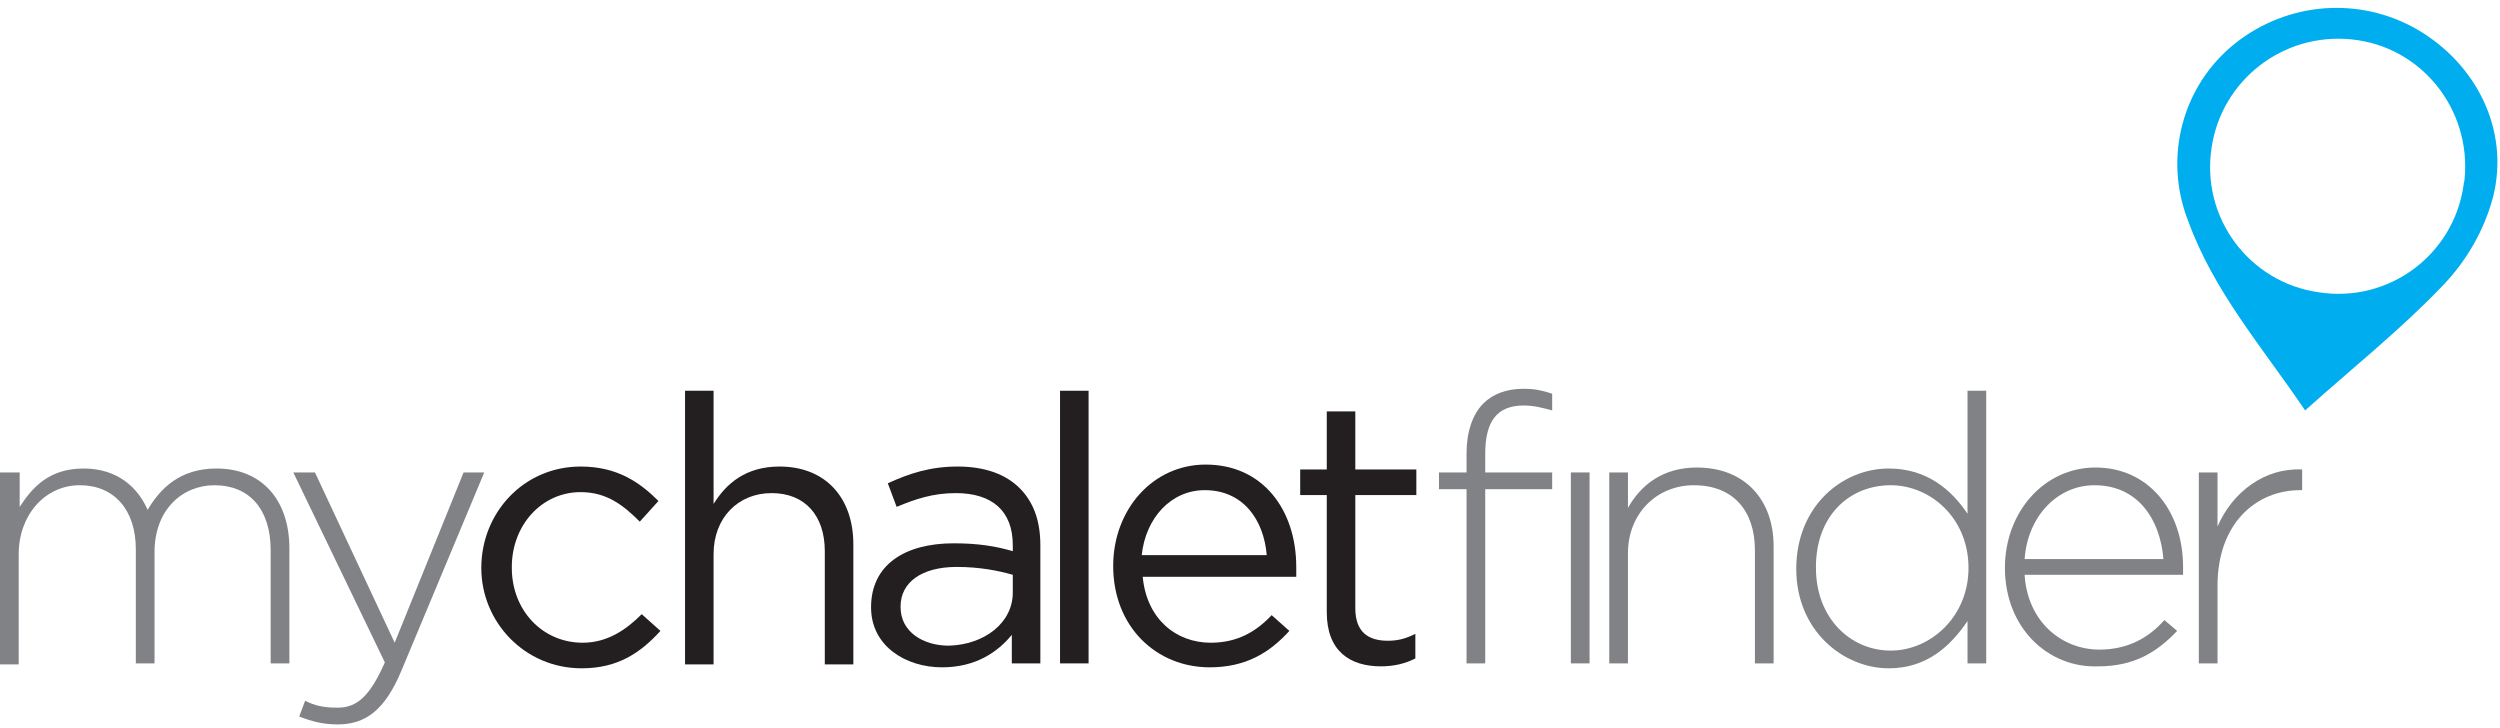
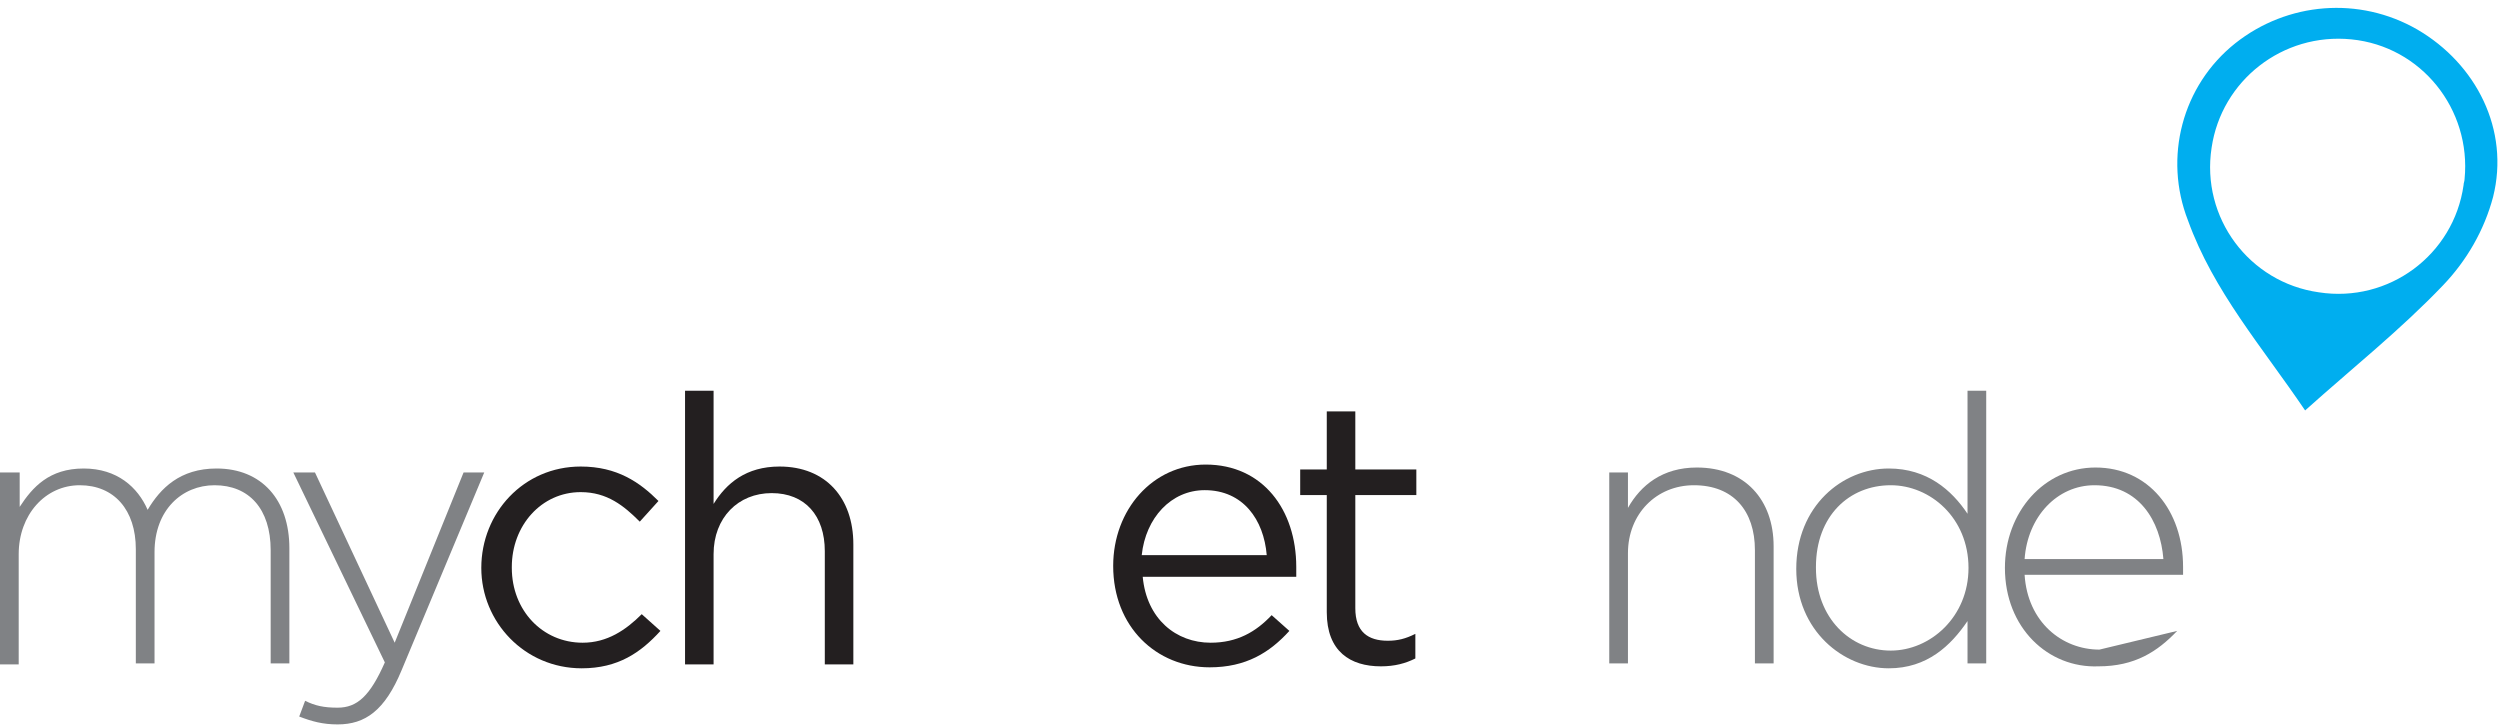
<svg xmlns="http://www.w3.org/2000/svg" width="254px" height="74px" viewBox="0 0 254 74" version="1.1">
  <title>Untitled 3</title>
  <g id="Page-1" stroke="none" stroke-width="1" fill="none" fill-rule="evenodd">
    <path d="M234.2,41.7 C229.8,35.2 224.9,29.6 222.3,22.4 C219.8,16 221.7,8.7 227.1,4.4 C232.4,0.2 239.7,-0.4 245.6,3 C251.6,6.5 255,13.2 253.3,20 C252.4,23.4 250.6,26.5 248.2,29 C243.9,33.5 239,37.4 234.2,41.7 Z M224.7,15 C223.6,22.1 228.5,28.7 235.6,29.7 C242.7,30.8 249.3,25.9 250.3,18.8 C250.3,18.6 250.4,18.4 250.4,18.2 C251.1,11.1 246,4.7 238.9,4 C231.9,3.3 225.7,8.2 224.7,15 Z" id="Shape" fill="#00AEEF" fill-rule="nonzero" />
    <path d="M0.1,48 L2,48 L2,51.5 C3.3,49.5 5,47.6 8.5,47.6 C11.9,47.6 14,49.5 15,51.8 C16.3,49.6 18.3,47.6 22,47.6 C26.6,47.6 29.4,50.8 29.4,55.7 L29.4,67.4 L27.5,67.4 L27.5,55.9 C27.5,51.7 25.3,49.3 21.8,49.3 C18.5,49.3 15.7,51.8 15.7,56.1 L15.7,67.4 L13.8,67.4 L13.8,55.8 C13.8,51.8 11.6,49.3 8.1,49.3 C4.6,49.3 1.9,52.3 1.9,56.3 L1.9,67.5 L2.84217094e-14,67.5 L2.84217094e-14,48 L0.1,48 Z" id="Path" fill="#808285" fill-rule="nonzero" />
    <path d="M30.4,72.8 L31,71.2 C32,71.7 32.9,71.9 34.3,71.9 C36.3,71.9 37.6,70.7 39.1,67.3 L29.8,48 L32,48 L40.1,65.3 L47.1,48 L49.2,48 L40.8,68.1 C39.1,72.2 37.1,73.6 34.3,73.6 C32.8,73.6 31.7,73.3 30.4,72.8 Z" id="Path" fill="#808285" fill-rule="nonzero" />
    <path d="M48.9,57.7 L48.9,57.7 C48.9,52.1 53.2,47.4 59,47.4 C62.7,47.4 65,49 66.9,50.9 L65,53 C63.4,51.4 61.7,50 59,50 C55,50 52,53.4 52,57.6 L52,57.7 C52,62 55.1,65.3 59.2,65.3 C61.7,65.3 63.6,64 65.2,62.4 L67.1,64.1 C65.1,66.3 62.8,67.9 59.1,67.9 C53.3,67.9 48.9,63.2 48.9,57.7 Z" id="Path" fill="#231F20" fill-rule="nonzero" />
    <path d="M69.6,39.7 L72.5,39.7 L72.5,51.2 C73.8,49.1 75.8,47.4 79.2,47.4 C83.9,47.4 86.7,50.6 86.7,55.3 L86.7,67.5 L83.8,67.5 L83.8,56 C83.8,52.4 81.8,50.1 78.4,50.1 C75,50.1 72.5,52.6 72.5,56.3 L72.5,67.5 L69.6,67.5 L69.6,39.7 L69.6,39.7 Z" id="Path" fill="#231F20" fill-rule="nonzero" />
-     <path d="M88.5,61.7 L88.5,61.7 C88.5,57.4 91.9,55.2 96.9,55.2 C99.4,55.2 101.2,55.5 102.9,56 L102.9,55.4 C102.9,51.9 100.8,50.1 97.1,50.1 C94.8,50.1 93,50.7 91.1,51.5 L90.2,49.1 C92.4,48.1 94.5,47.4 97.3,47.4 C100.1,47.4 102.2,48.2 103.6,49.6 C105,51 105.7,52.9 105.7,55.4 L105.7,67.4 L102.8,67.4 L102.8,64.5 C101.4,66.2 99.2,67.8 95.7,67.8 C92.1,67.8 88.5,65.7 88.5,61.7 Z M102.9,60.2 L102.9,58.4 C101.5,58 99.6,57.6 97.2,57.6 C93.6,57.6 91.5,59.2 91.5,61.6 L91.5,61.7 C91.5,64.2 93.8,65.6 96.4,65.6 C100,65.5 102.9,63.3 102.9,60.2 Z" id="Shape" fill="#231F20" fill-rule="nonzero" />
    <g id="Group" transform="translate(107, 39)" fill="#231F20" fill-rule="nonzero">
-       <polygon id="Path" points="0.7 0.7 3.6 0.7 3.6 28.4 0.7 28.4" />
      <path d="M16,26.3 C18.7,26.3 20.6,25.2 22.2,23.5 L24,25.1 C22,27.3 19.6,28.8 15.9,28.8 C10.5,28.8 6.1,24.7 6.1,18.5 C6.1,12.8 10.1,8.2 15.5,8.2 C21.3,8.2 24.7,12.8 24.7,18.6 C24.7,18.9 24.7,19.2 24.7,19.6 L9.1,19.6 C9.5,23.9 12.5,26.3 16,26.3 Z M21.7,17.4 C21.4,13.8 19.3,10.8 15.4,10.8 C12,10.8 9.4,13.6 9,17.4 L21.7,17.4 Z" id="Shape" />
    </g>
    <path d="M134.8,62.2 L134.8,50.3 L132.1,50.3 L132.1,47.7 L134.8,47.7 L134.8,41.8 L137.7,41.8 L137.7,47.7 L143.9,47.7 L143.9,50.3 L137.7,50.3 L137.7,61.8 C137.7,64.2 139,65.1 141,65.1 C142,65.1 142.8,64.9 143.8,64.4 L143.8,66.9 C142.8,67.4 141.7,67.7 140.3,67.7 C137.2,67.7 134.8,66.2 134.8,62.2 Z" id="Path" fill="#231F20" fill-rule="nonzero" />
-     <path d="M149,49.7 L146.2,49.7 L146.2,48 L149,48 L149,46.1 C149,43.9 149.6,42.1 150.7,41 C151.7,40 153.1,39.5 154.8,39.5 C156,39.5 156.8,39.7 157.7,40 L157.7,41.7 C156.6,41.4 155.8,41.2 154.8,41.2 C152.1,41.2 150.9,42.8 150.9,46.1 L150.9,48 L157.7,48 L157.7,49.7 L150.9,49.7 L150.9,67.4 L149,67.4 L149,49.7 Z" id="Path" fill="#808285" fill-rule="nonzero" />
-     <polygon id="Path" fill="#808285" fill-rule="nonzero" points="159.6 48 161.5 48 161.5 67.4 159.6 67.4" />
    <path d="M163.5,48 L165.4,48 L165.4,51.6 C166.7,49.3 168.9,47.5 172.4,47.5 C177.3,47.5 180.2,50.8 180.2,55.5 L180.2,67.4 L178.3,67.4 L178.3,55.9 C178.3,51.9 176.1,49.3 172.1,49.3 C168.3,49.3 165.4,52.2 165.4,56.2 L165.4,67.4 L163.5,67.4 L163.5,48 L163.5,48 Z" id="Path" fill="#808285" fill-rule="nonzero" />
    <g id="Group" transform="translate(182, 39)" fill="#808285" fill-rule="nonzero">
      <path d="M0.5,18.8 L0.5,18.8 C0.5,12.4 5.2,8.6 9.9,8.6 C13.8,8.6 16.3,10.8 17.9,13.2 L17.9,0.7 L19.8,0.7 L19.8,28.4 L17.9,28.4 L17.9,24.1 C16.2,26.6 13.8,28.9 9.9,28.9 C5.3,28.9 0.5,25.1 0.5,18.8 Z M18,18.7 L18,18.7 C18,13.6 14.1,10.3 10.1,10.3 C5.9,10.3 2.5,13.4 2.5,18.6 L2.5,18.7 C2.5,23.8 6,27.1 10.1,27.1 C14.1,27.1 18,23.7 18,18.7 Z" id="Shape" />
-       <path d="M21.7,18.7 L21.7,18.7 C21.7,13 25.7,8.5 30.9,8.5 C36.3,8.5 39.8,12.9 39.8,18.6 C39.8,18.9 39.8,19.1 39.8,19.4 L23.7,19.4 C24,24.2 27.5,27 31.3,27 C34.3,27 36.4,25.7 37.9,24 L39.2,25.1 C37.2,27.2 34.9,28.7 31.2,28.7 C26.1,28.9 21.7,24.8 21.7,18.7 Z M37.8,17.8 C37.5,13.9 35.3,10.3 30.8,10.3 C27,10.3 24,13.5 23.7,17.8 L37.8,17.8 Z" id="Shape" />
+       <path d="M21.7,18.7 L21.7,18.7 C21.7,13 25.7,8.5 30.9,8.5 C36.3,8.5 39.8,12.9 39.8,18.6 C39.8,18.9 39.8,19.1 39.8,19.4 L23.7,19.4 C24,24.2 27.5,27 31.3,27 L39.2,25.1 C37.2,27.2 34.9,28.7 31.2,28.7 C26.1,28.9 21.7,24.8 21.7,18.7 Z M37.8,17.8 C37.5,13.9 35.3,10.3 30.8,10.3 C27,10.3 24,13.5 23.7,17.8 L37.8,17.8 Z" id="Shape" />
    </g>
-     <path d="M223.4,48 L225.3,48 L225.3,53.5 C226.8,50 230.1,47.5 233.9,47.7 L233.9,49.8 L233.7,49.8 C229.2,49.8 225.3,53.2 225.3,59.5 L225.3,67.4 L223.4,67.4 L223.4,48 L223.4,48 Z" id="Path" fill="#808285" fill-rule="nonzero" />
  </g>
</svg>